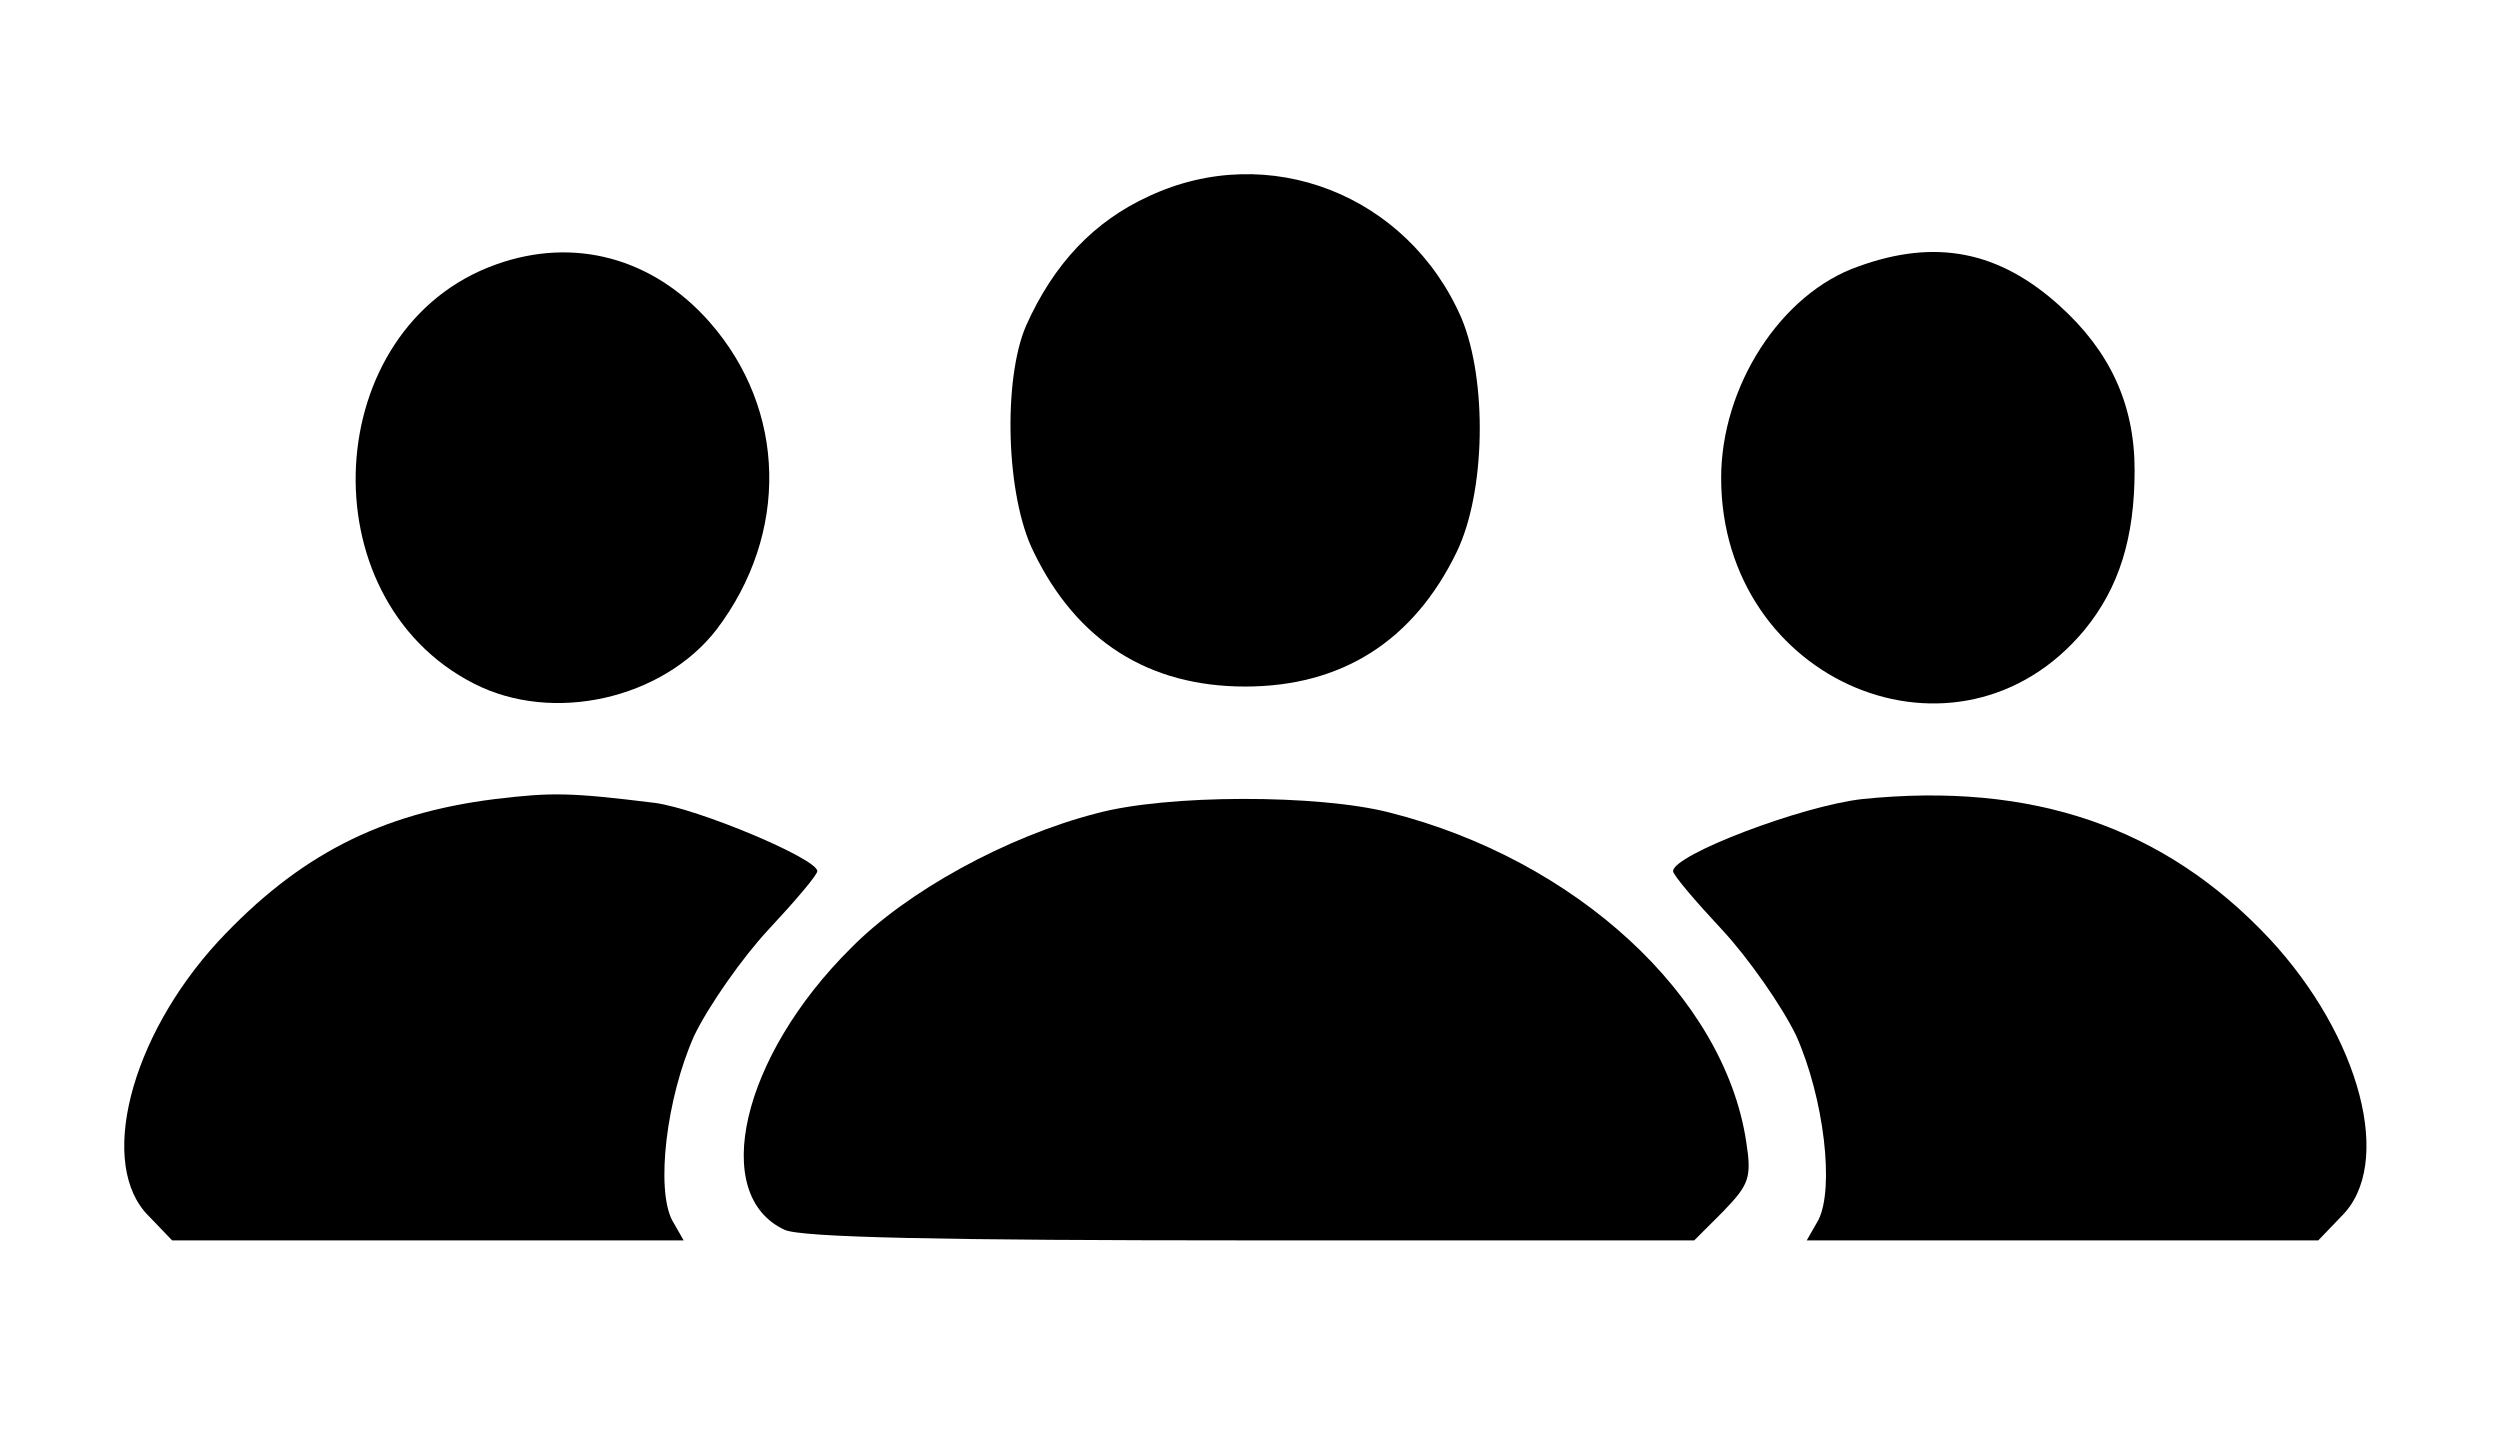
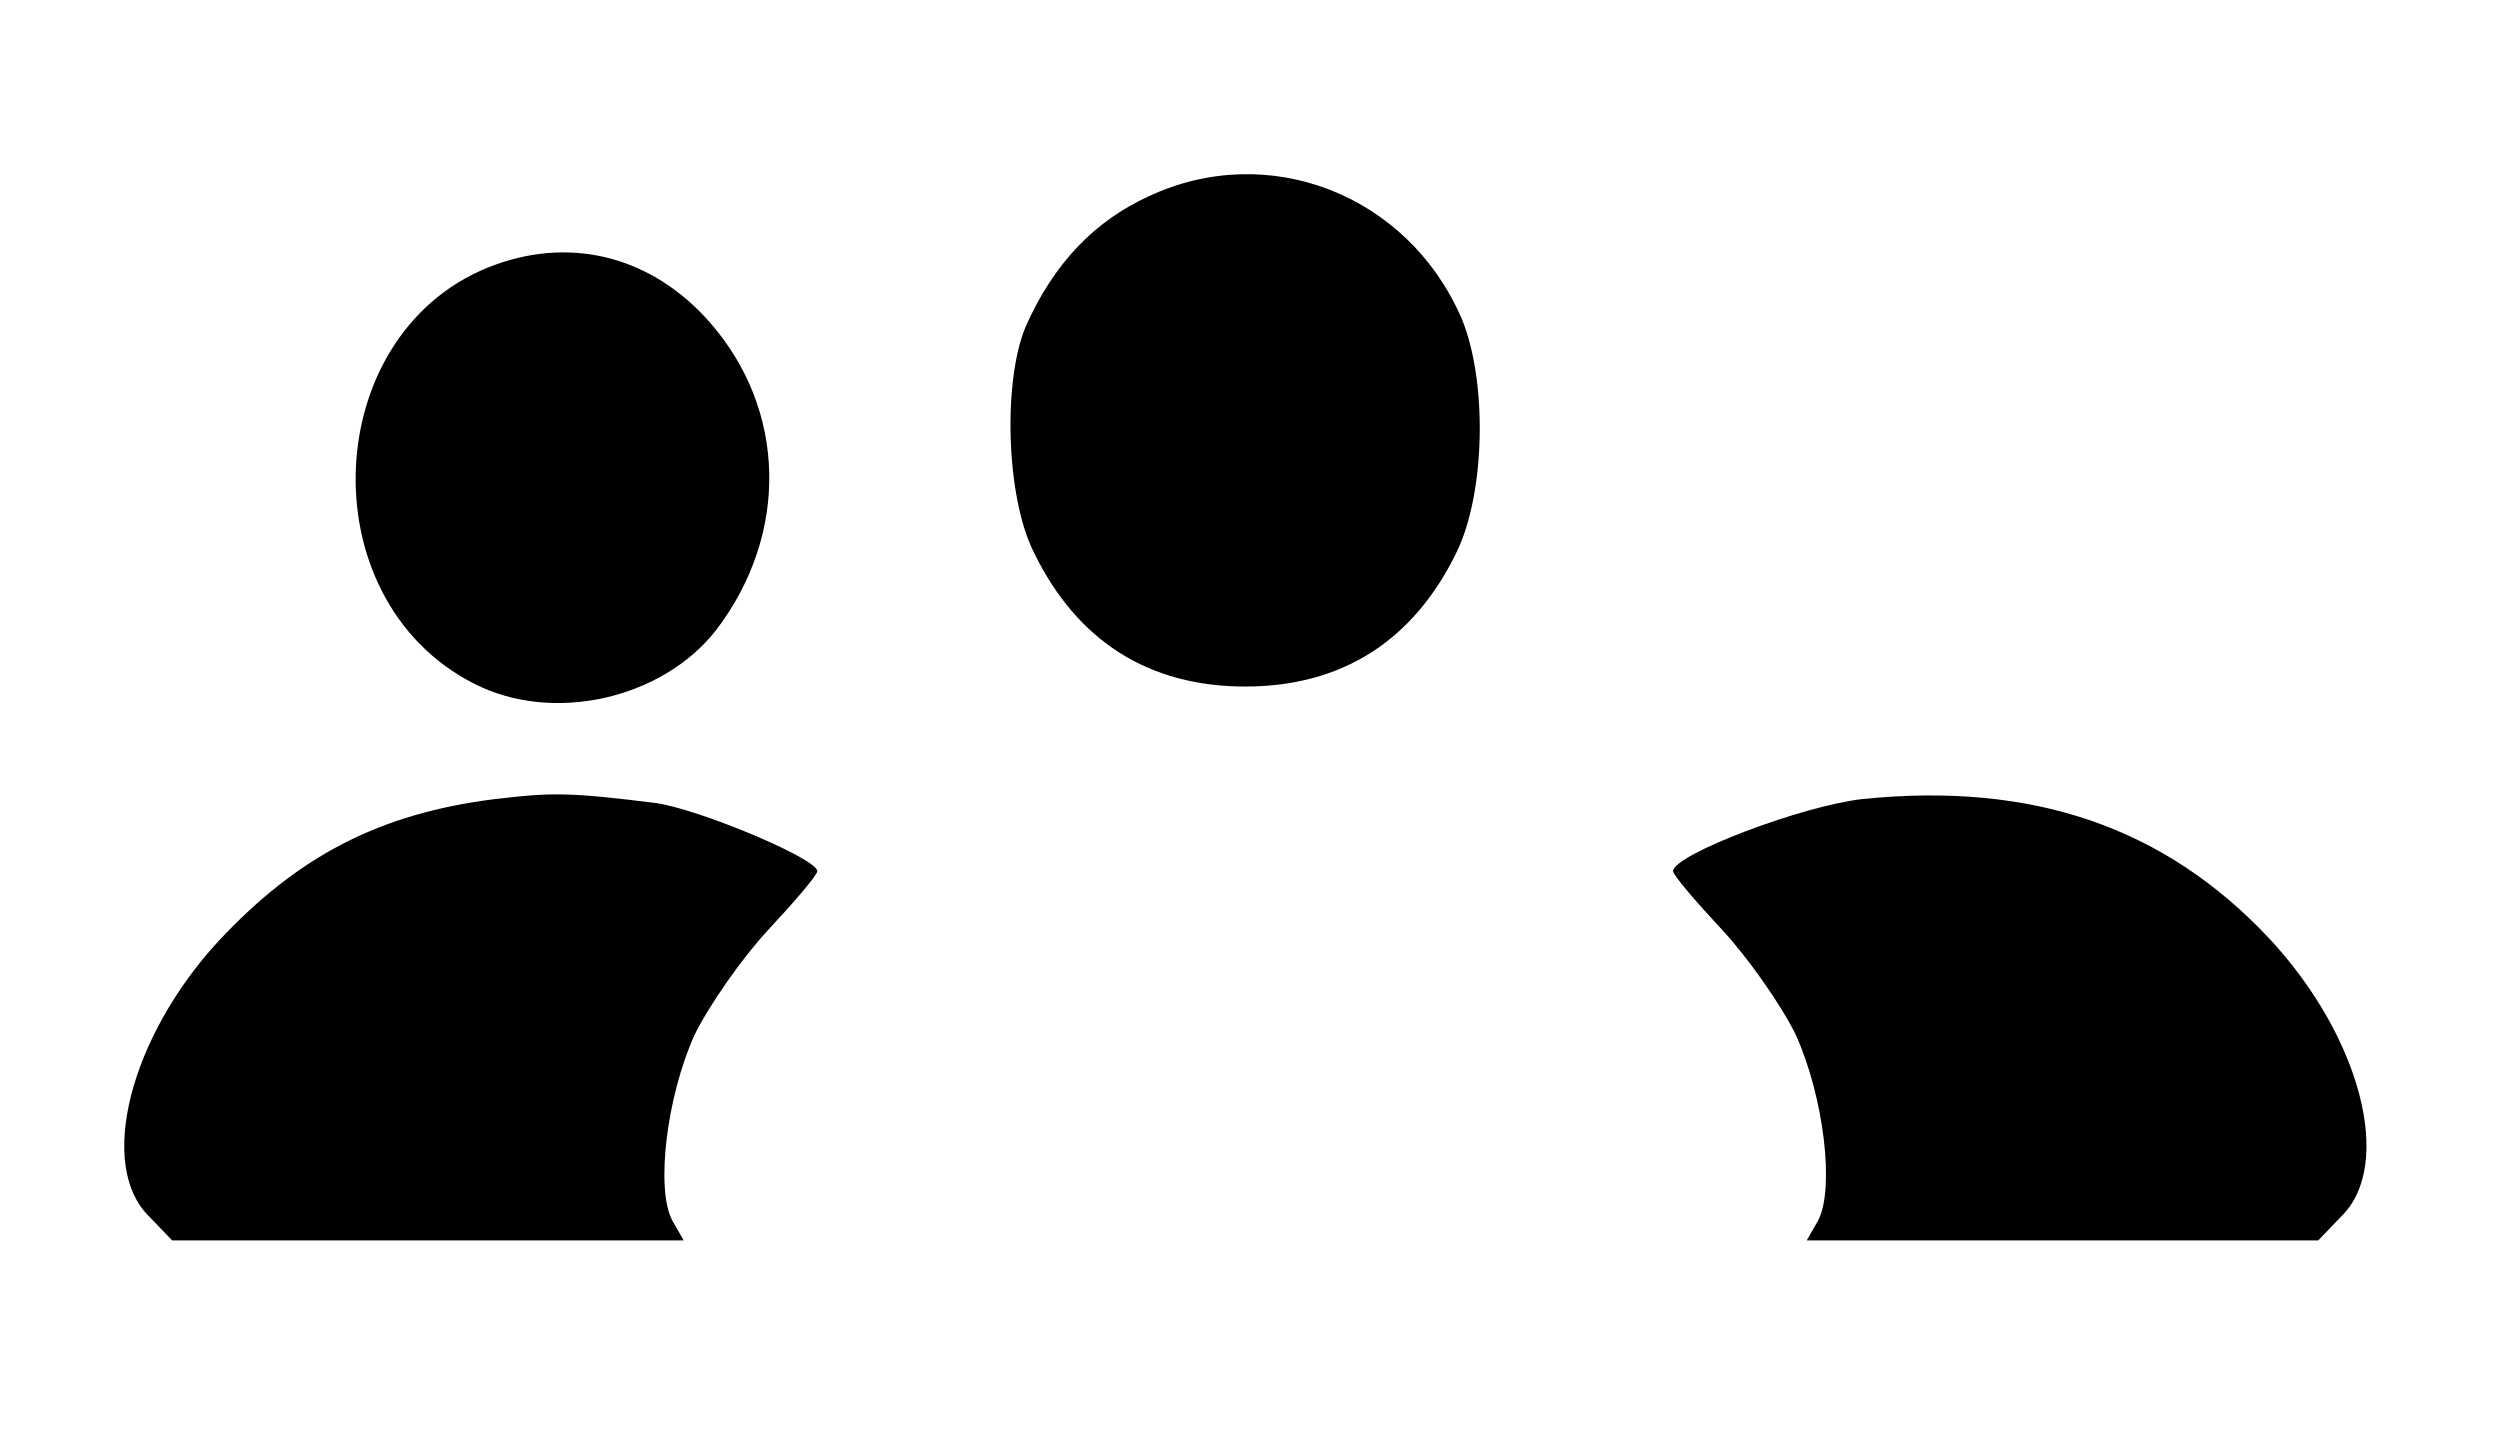
<svg xmlns="http://www.w3.org/2000/svg" version="1.0" width="260pt" height="150pt" viewBox="0 0 260 150" preserveAspectRatio="xMidYMid meet">
  <g transform="translate(0,150) scale(0.1,-0.1)" fill="#000000" stroke="none">
    <path d="M1195 1296 c-57 -26 -99 -70 -128 -135 -24 -56 -21 -177 8 -235 45 -93 120 -140 220 -140 100 0 175 47 220 140 30 62 32 178 5 243 -56 129 -201 185 -325 127z" />
    <path d="M516 1225 c-183 -65 -198 -347 -23 -436 82 -42 196 -16 252 56 76 100 73 229 -7 320 -59 67 -141 89 -222 60z" />
-     <path d="M1933 1223 c-81 -28 -143 -125 -143 -220 0 -213 247 -316 378 -158 36 44 52 96 52 166 0 69 -26 124 -78 171 -63 57 -129 70 -209 41z" />
    <path d="M515 669 c-120 -15 -205 -59 -288 -148 -92 -100 -126 -233 -72 -286 l24 -25 266 0 266 0 -12 21 c-17 33 -6 127 23 192 15 31 50 81 77 110 28 30 51 57 51 61 0 13 -124 65 -169 71 -89 11 -107 11 -166 4z" />
    <path d="M1937 669 c-63 -7 -197 -58 -197 -75 0 -4 23 -31 51 -61 27 -29 62 -79 77 -110 29 -65 40 -159 23 -192 l-12 -21 266 0 266 0 24 25 c55 54 20 187 -75 289 -109 116 -246 163 -423 145z" />
-     <path d="M1140 654 c-93 -24 -197 -81 -255 -140 -114 -113 -147 -257 -69 -293 17 -8 164 -11 485 -11 l461 0 30 30 c27 28 30 35 24 73 -23 151 -177 293 -371 342 -74 19 -232 19 -305 -1z" />
  </g>
</svg>